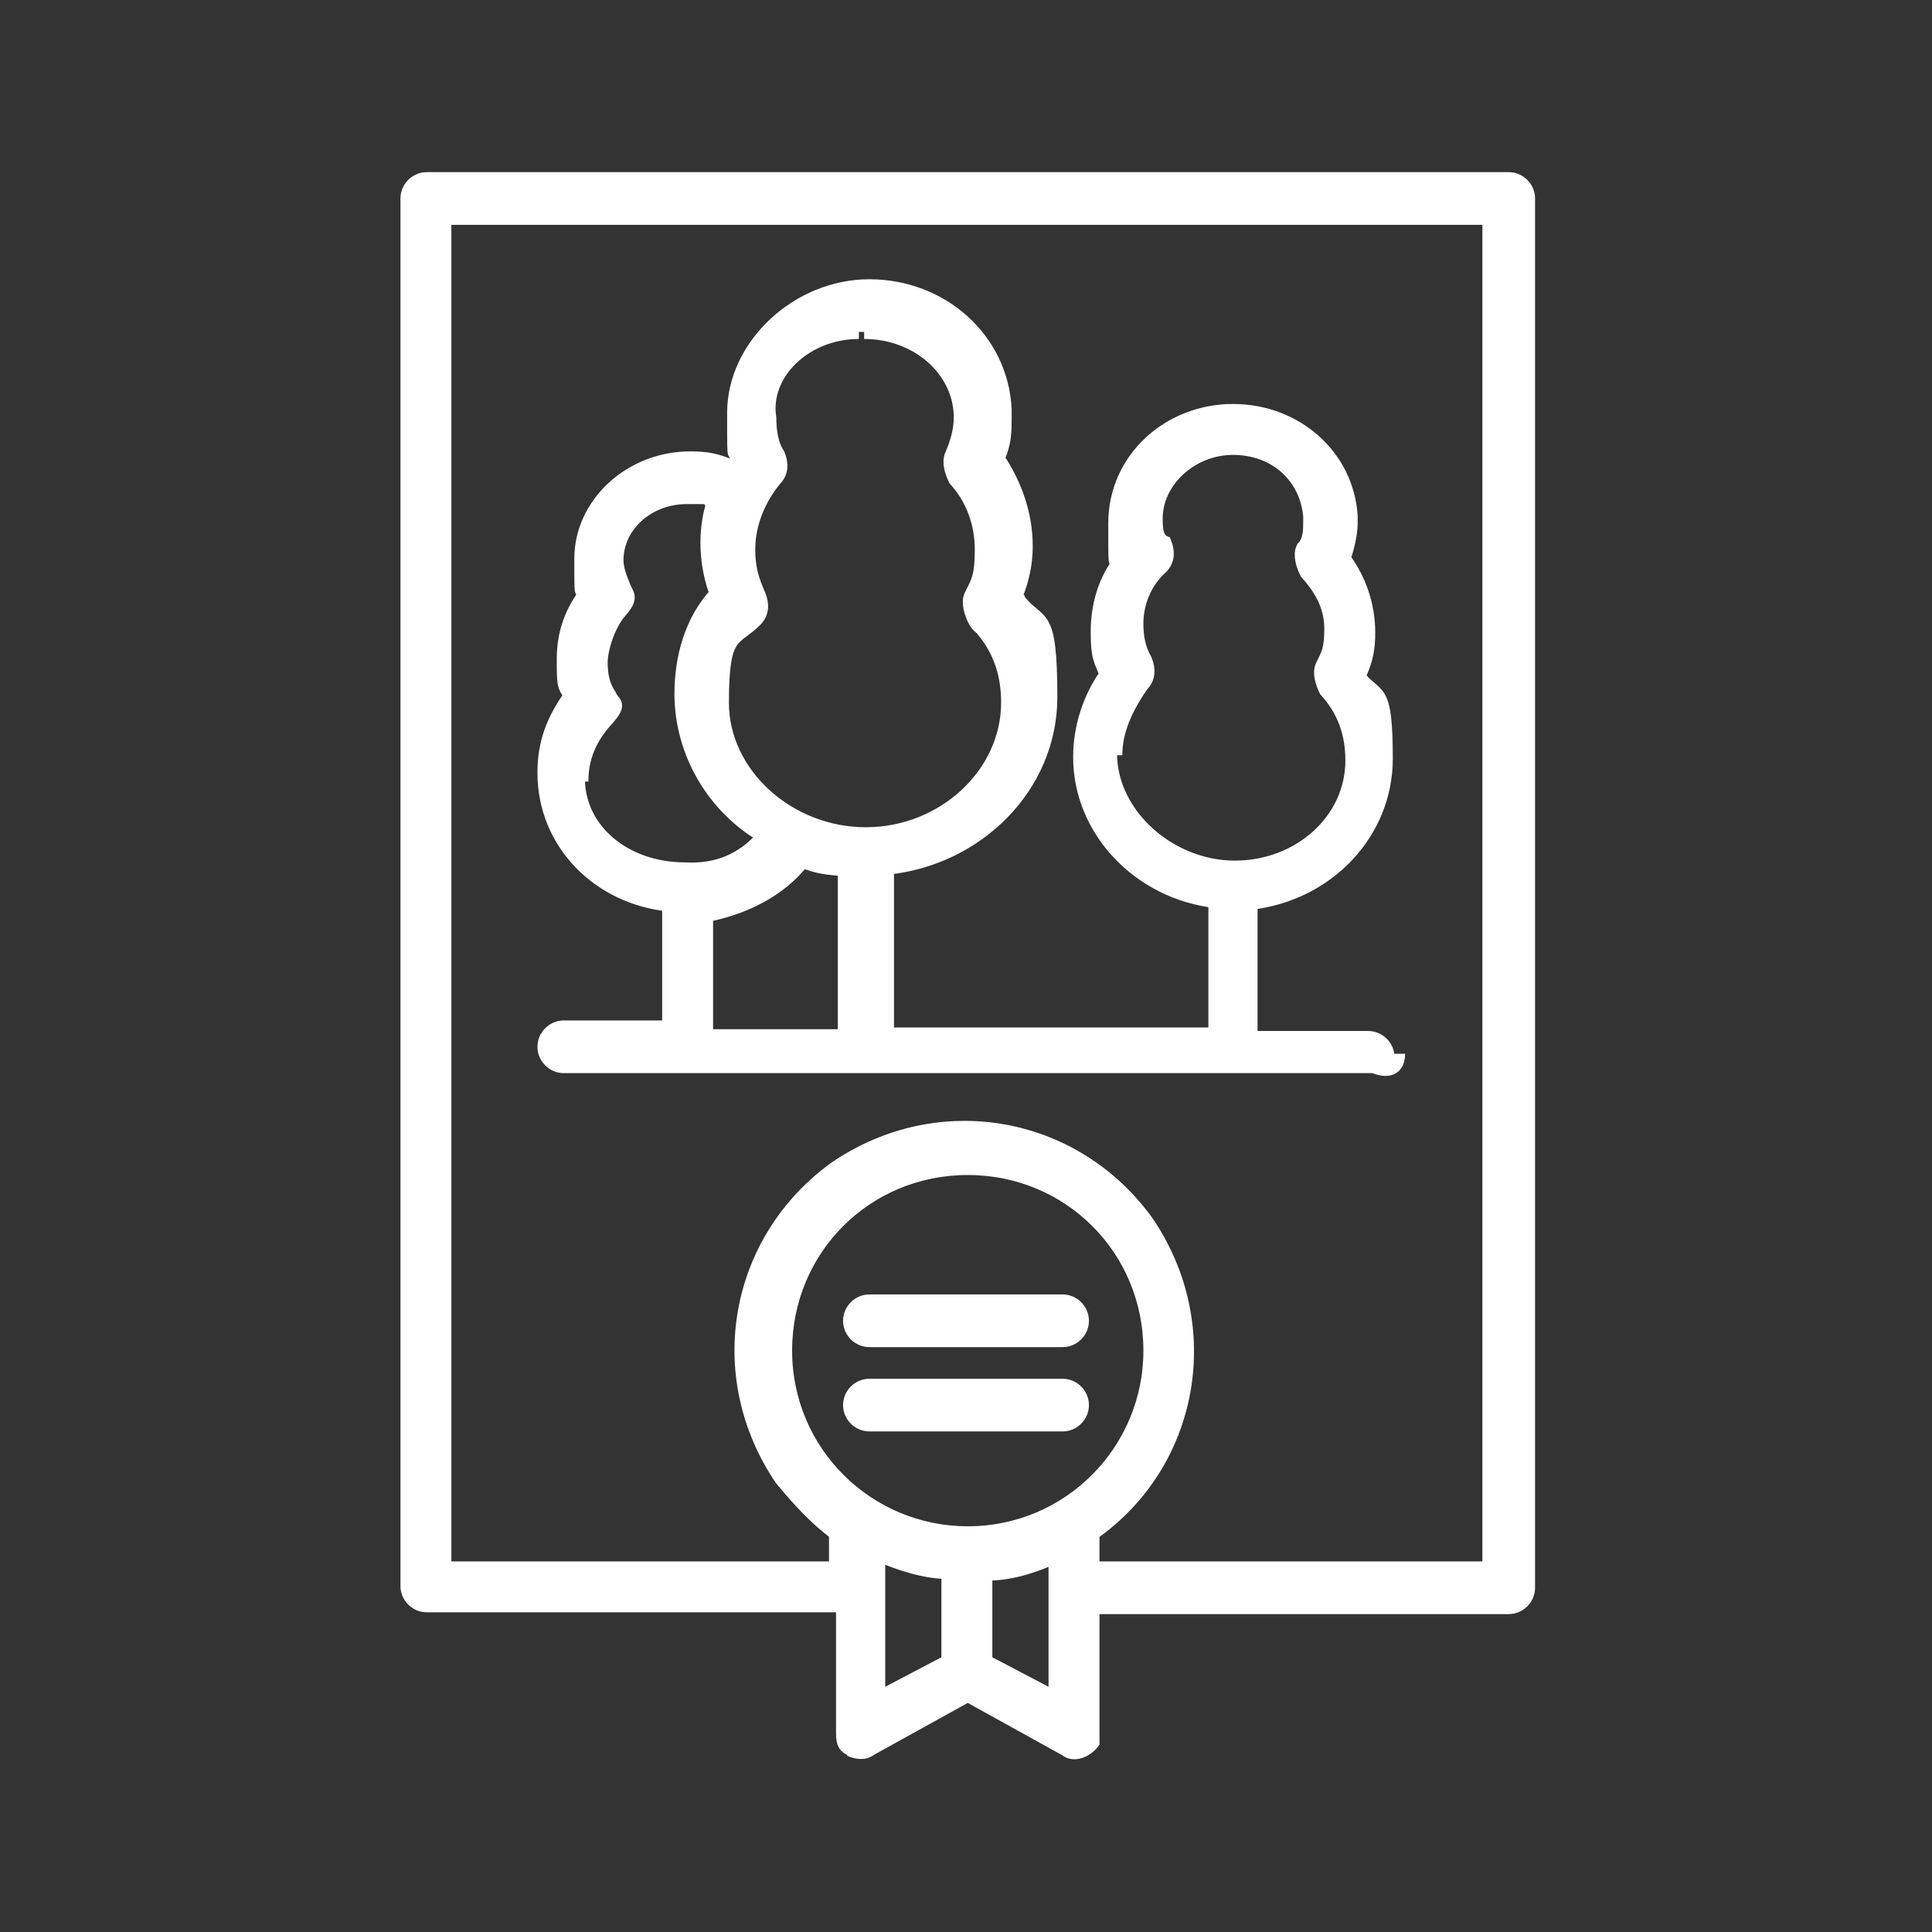
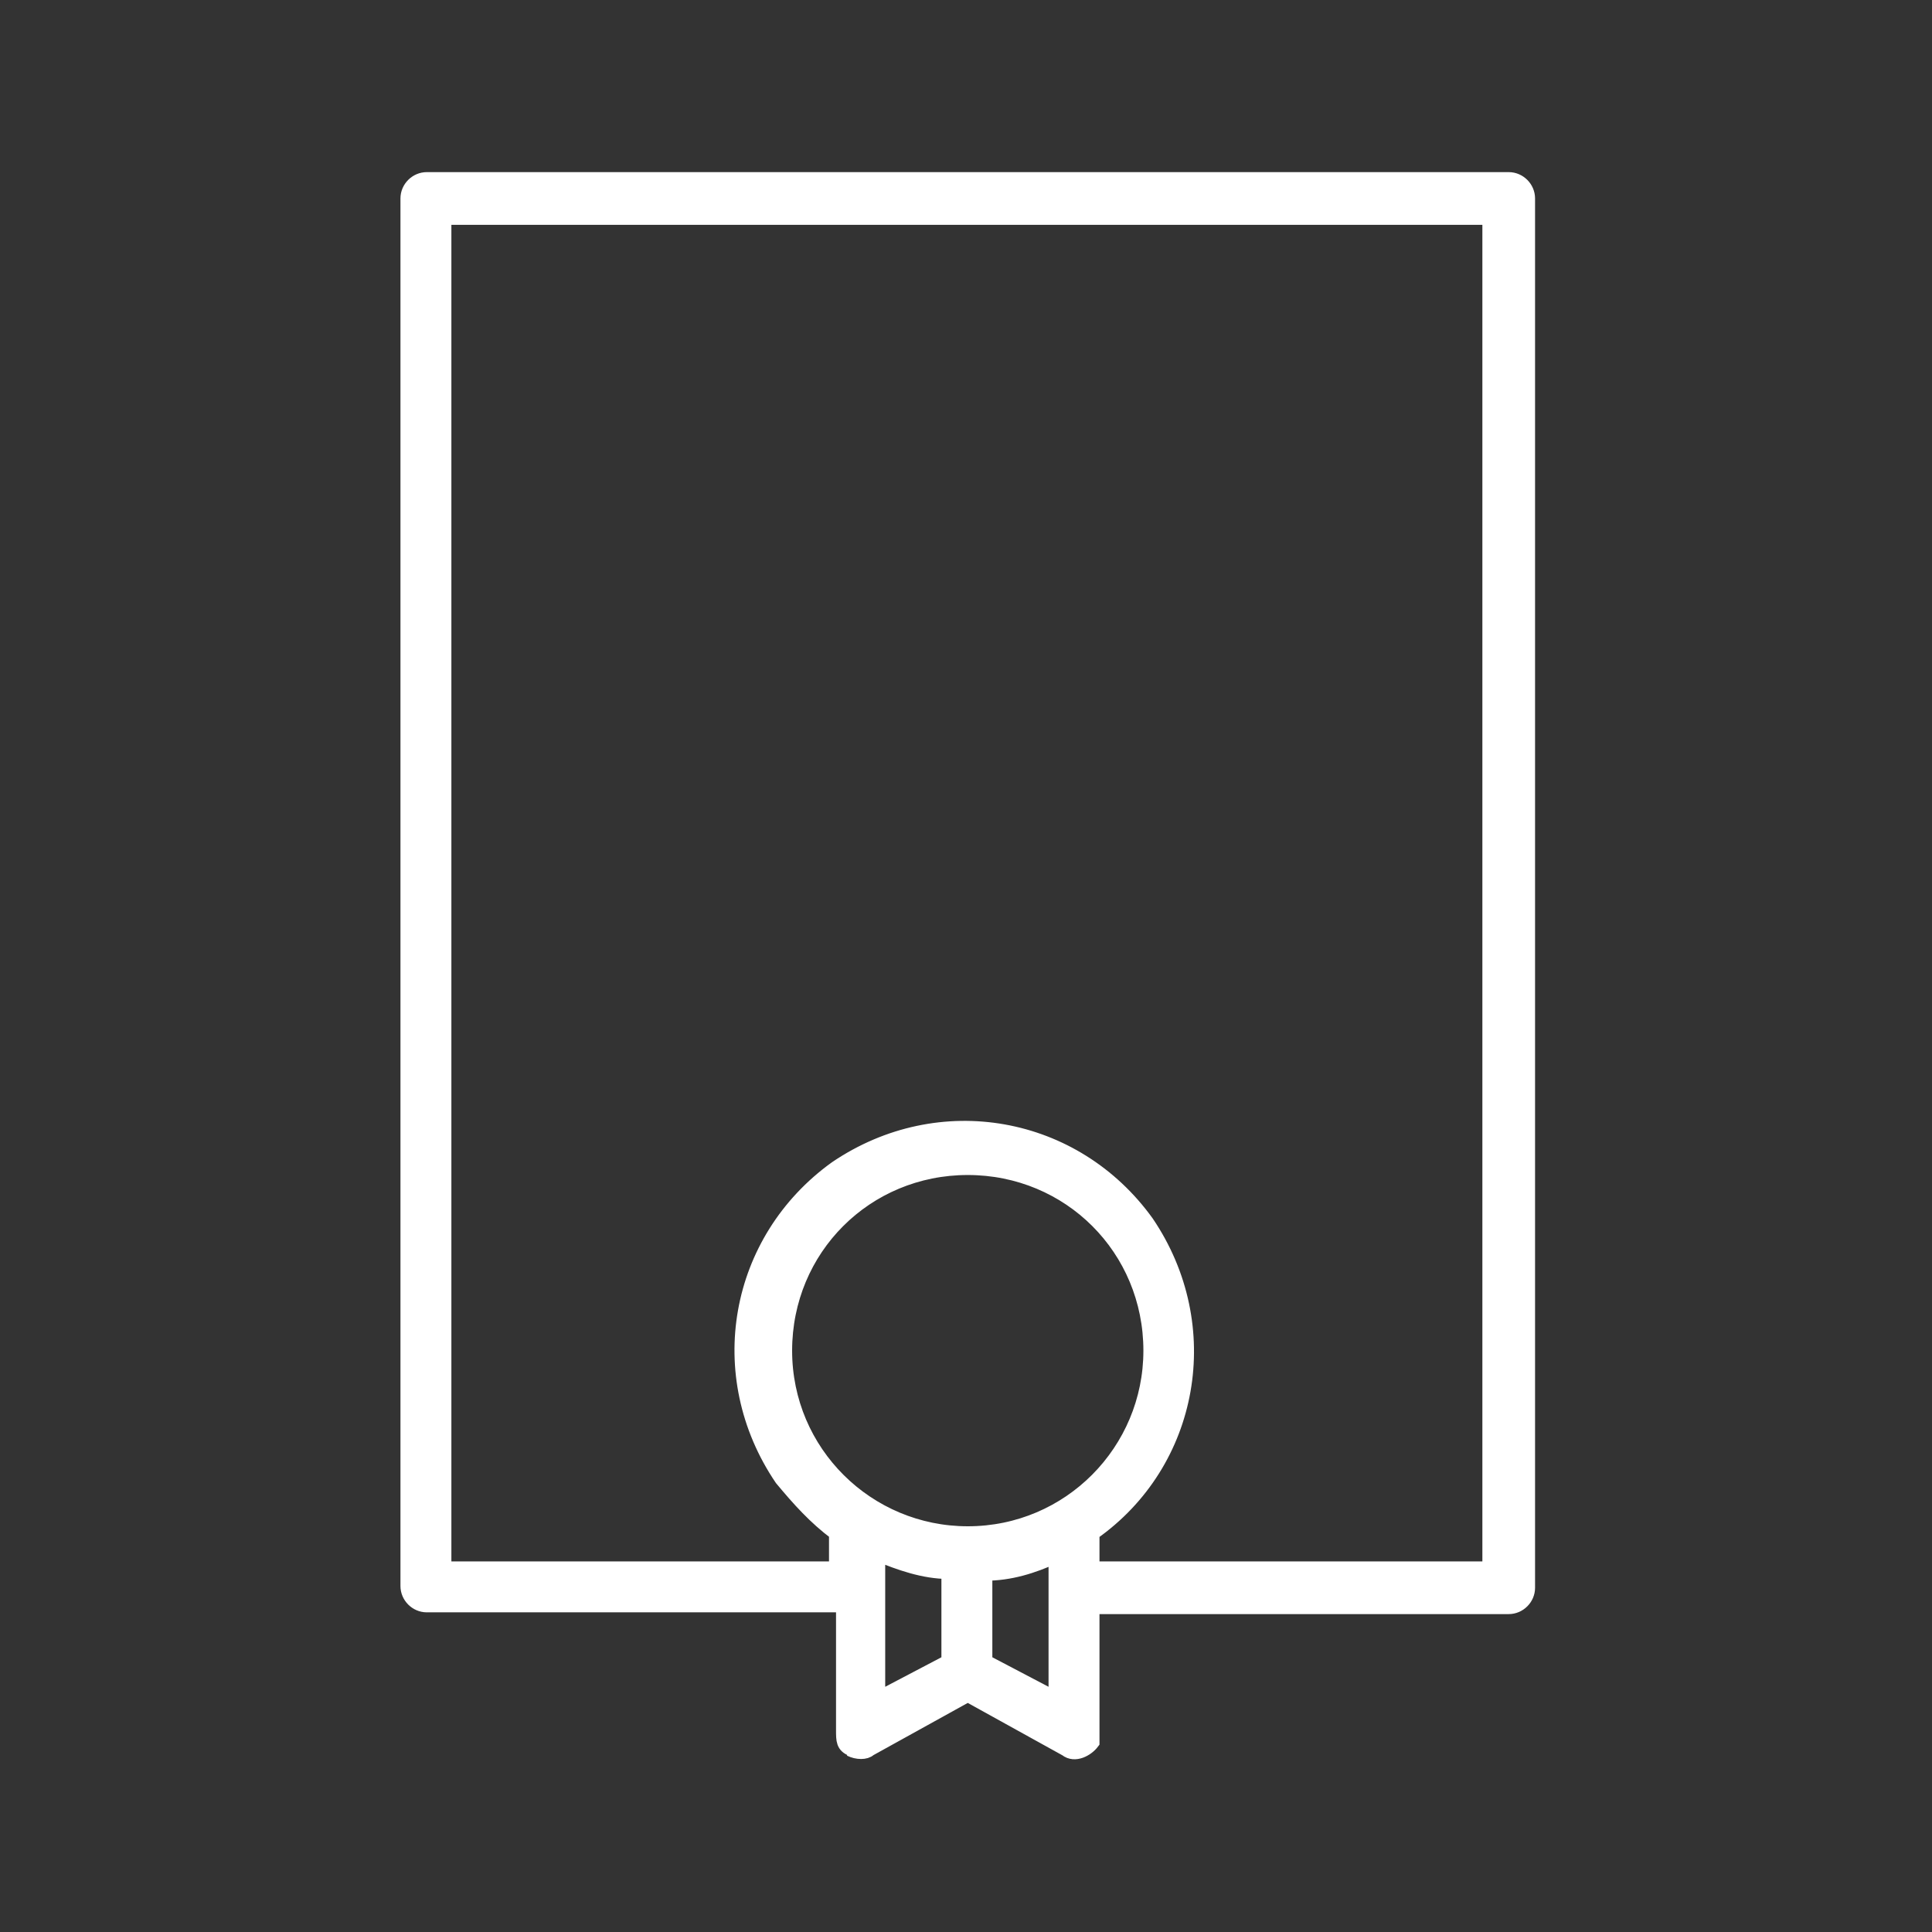
<svg xmlns="http://www.w3.org/2000/svg" id="Capa_1" data-name="Capa 1" version="1.1" viewBox="0 0 110 110">
  <rect x="0" y="0" width="110" height="110" fill="#333333" stroke="none" />
  <defs>
    <style>
      .cls-1 {
        fill: #fff;
        stroke: #fff;
        stroke-miterlimit: 10;
        stroke-width: .8px;
      }
    </style>
  </defs>
  <g id="Capa_2" data-name="Capa 2">
    <g id="Capa_1-2" data-name="Capa 1-2">
      <path class="cls-1" d="M25.3,89.3V12.4h59.5v76.9h-22.6v-2c5.7-4,7.1-11.8,3.1-17.7-4.1-5.7-11.8-7.1-17.7-3.1-5.7,4.1-7.1,11.8-3.1,17.7,1,1.2,1.9,2.2,3.1,3.1v2s-22.3,0-22.3,0ZM56.1,94.6v-5c1.4,0,2.7-.4,4-1v8.1l-4-2.1h0ZM50,88.5c1.2.5,2.6,1,4,1v5.1l-4,2.1v-8.2h0ZM55.1,87.3c-5.7,0-10.4-4.6-10.4-10.4s4.6-10.4,10.4-10.4,10.4,4.6,10.4,10.4c0,5.7-4.6,10.4-10.4,10.4M48.4,99.6c.4.2.9.2,1.1,0l5.6-3.1,5.6,3.1c.5.4,1.2,0,1.5-.4v-7.7h23.7c.6,0,1.1-.5,1.1-1.1V11.3c0-.6-.5-1.1-1.1-1.1H24.3c-.6,0-1.1.5-1.1,1.1h0v79c0,.6.5,1.1,1.1,1.1h23.7v7.1c0,.6,0,.9.5,1.1" />
-       <path class="cls-1" d="M60.5,74.1h-11c-.6,0-1.1.5-1.1,1.1s.5,1.1,1.1,1.1h11c.6,0,1.1-.5,1.1-1.1s-.5-1.1-1.1-1.1" />
-       <path class="cls-1" d="M60.5,78.9h-11c-.6,0-1.1.5-1.1,1.1s.5,1.1,1.1,1.1h11c.6,0,1.1-.5,1.1-1.1s-.5-1.1-1.1-1.1" />
-       <path class="cls-1" d="M40.2,52.1c2.1-.4,4.2-1.4,5.5-3.1.9.4,1.5.4,2.4.5v9.5h-7.9v-6.8h0ZM33.1,44.5c0-1.4.5-2.5,1.4-3.5s.4-.9.2-1.4c-.4-.6-.5-1.2-.5-1.9s.4-2.1,1.1-2.9.4-.9.2-1.4-.4-1-.4-1.5c0-2,1.8-3.6,4-3.6s1,0,1.5.4c-.5,1.6-.4,3.5.2,5.1-1.4,1.5-2,3.6-2,5.7,0,3.4,1.9,6.5,4.7,8.1-1.2,1.4-2.7,2-4.5,1.9-3.4,0-6.1-2.2-6.1-5.2M49.2,18.9c3,0,5.4,2.1,5.5,4.7v.2c0,.7-.2,1.4-.5,2.1-.2.4,0,1,.2,1.4,1,1.1,1.5,2.5,1.5,4s-.2,1.8-.6,2.6c-.2.4,0,1,.2,1.4s.4.4.5.6c1,1.2,1.4,2.6,1.4,4.1,0,4.1-3.7,7.5-8.1,7.5s-8.2-3.4-8.2-7.5.7-3.5,1.9-4.7c.4-.4.4-.9.2-1.4-.4-.9-.6-1.6-.6-2.6,0-1.5.6-2.9,1.5-4,.4-.4.4-.9.2-1.4-.4-.6-.5-1.4-.5-2.1-.4-2.5,2-4.9,5.1-4.9M63.5,43c0-1.4.6-2.7,1.5-4,.4-.4.4-.9.2-1.4-.4-.7-.5-1.4-.5-2.1,0-1.2.5-2.4,1.4-3.2.4-.4.4-.9.2-1.4-.5-.2-.5-.9-.5-1.4,0-2.1,2-4,4.4-4s4.2,1.6,4.4,3.9v.2c0,.6,0,1.2-.4,1.6-.2.4,0,1,.2,1.4.9,1,1.4,2,1.4,3.2s-.2,1.5-.5,2.1c-.2.4,0,1,.2,1.4,1,1.1,1.5,2.4,1.5,4,0,3.4-3,6.1-6.7,6.1s-7.1-3-7.1-6.5M79,60.2c0-.6-.5-1.1-1.1-1.1h-6.7v-7.7c4.4-.5,7.7-4,7.7-8.2s-.5-3.4-1.5-4.6v-.2c.4-.9.5-1.5.5-2.4,0-1.5-.5-3-1.4-4.2.2-.6.4-1.4.4-2v-.4c-.2-3.4-3.1-6-6.7-6s-6.7,2.7-6.7,6.4,0,1.4.4,2c-1,1.2-1.4,2.7-1.4,4.2s.2,1.6.5,2.4c-1,1.4-1.5,3.1-1.5,4.7,0,4.2,3.4,7.7,7.7,8.2v7.6h-18.7v-9.5c5.1-.5,9.3-4.6,9.3-9.7s-.6-4-1.8-5.5c0,0,0-.2-.2-.2.4-1,.6-1.9.6-2.9,0-1.8-.6-3.5-1.6-5,.4-.9.4-1.5.4-2.4v-.4c-.2-4-3.6-7-7.7-7s-7.7,3.4-7.7,7.2,0,1.5.4,2.4c-.2.2-.4.5-.5.7-.9-.4-1.5-.5-2.4-.5-3.4,0-6.2,2.6-6.2,5.7s0,1.2.4,1.8c-.9,1.1-1.4,2.4-1.4,3.9s0,1.5.4,2.1c-1,1.4-1.5,2.7-1.5,4.4,0,4,3.1,7.1,7.1,7.5v7h-6c-.6,0-1.1.5-1.1,1.1s.5,1.1,1.1,1.1h46.1c1,.4,1.4,0,1.4-.7" />
    </g>
  </g>
</svg>